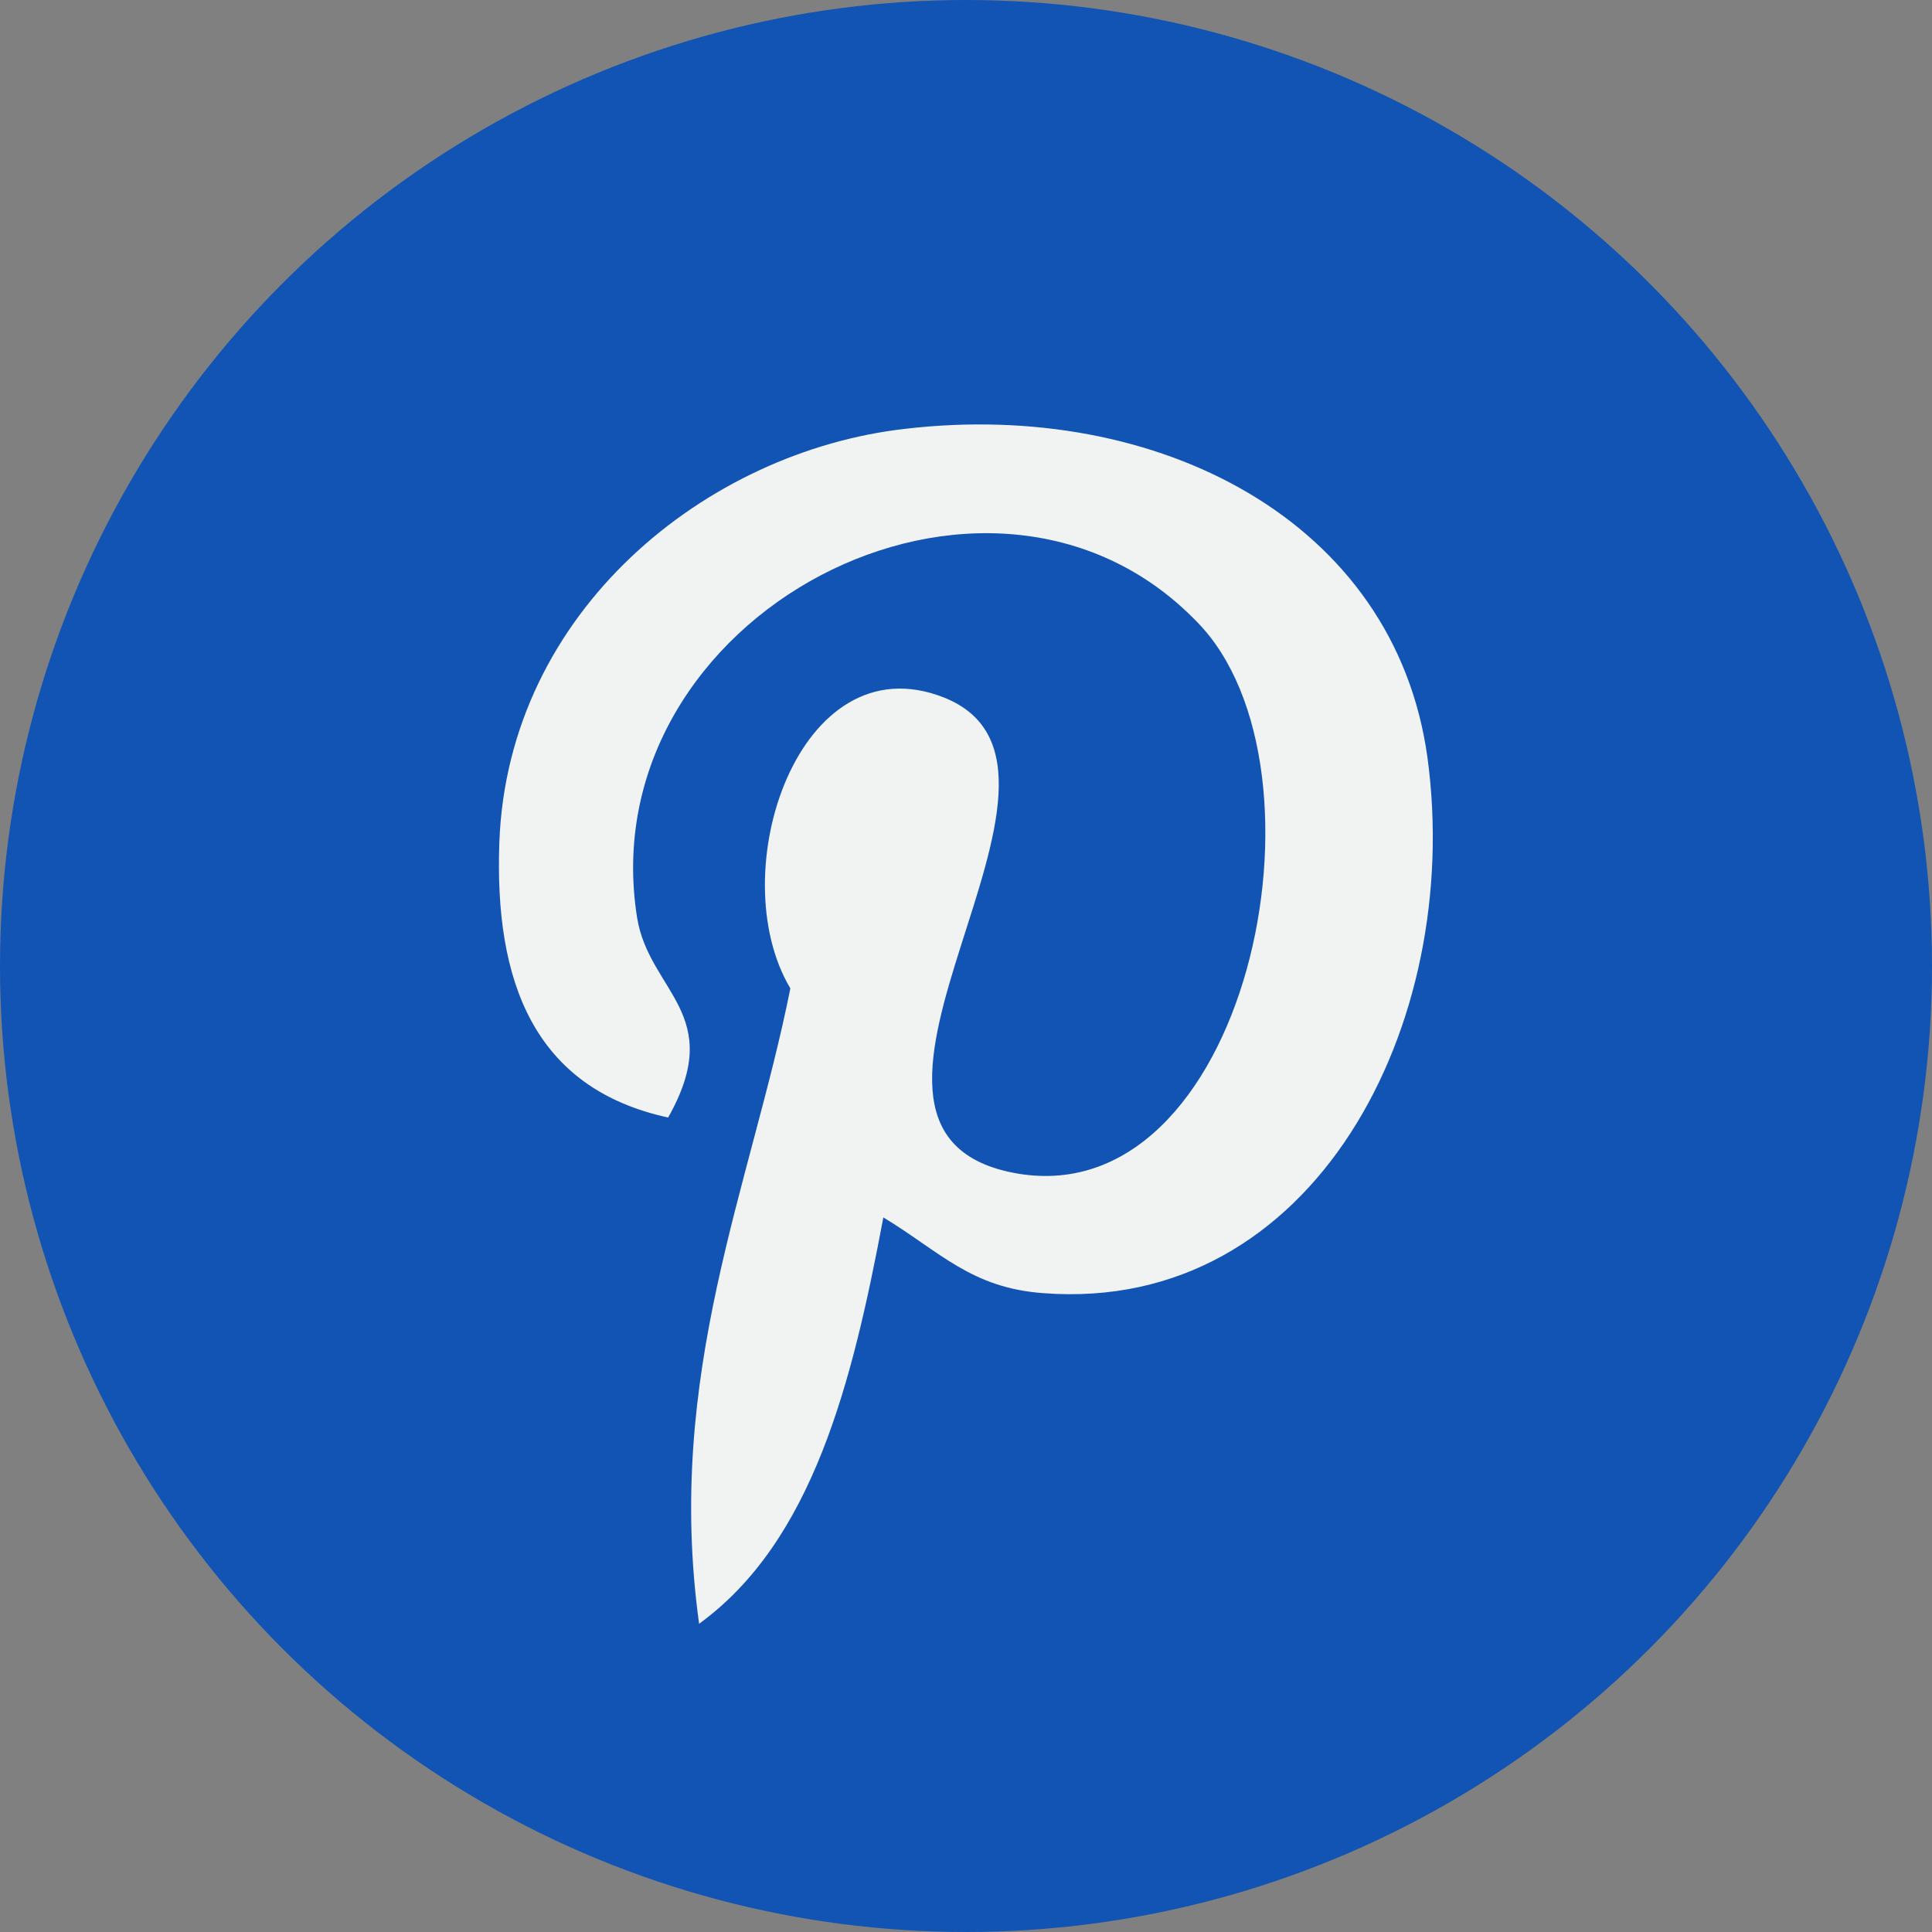
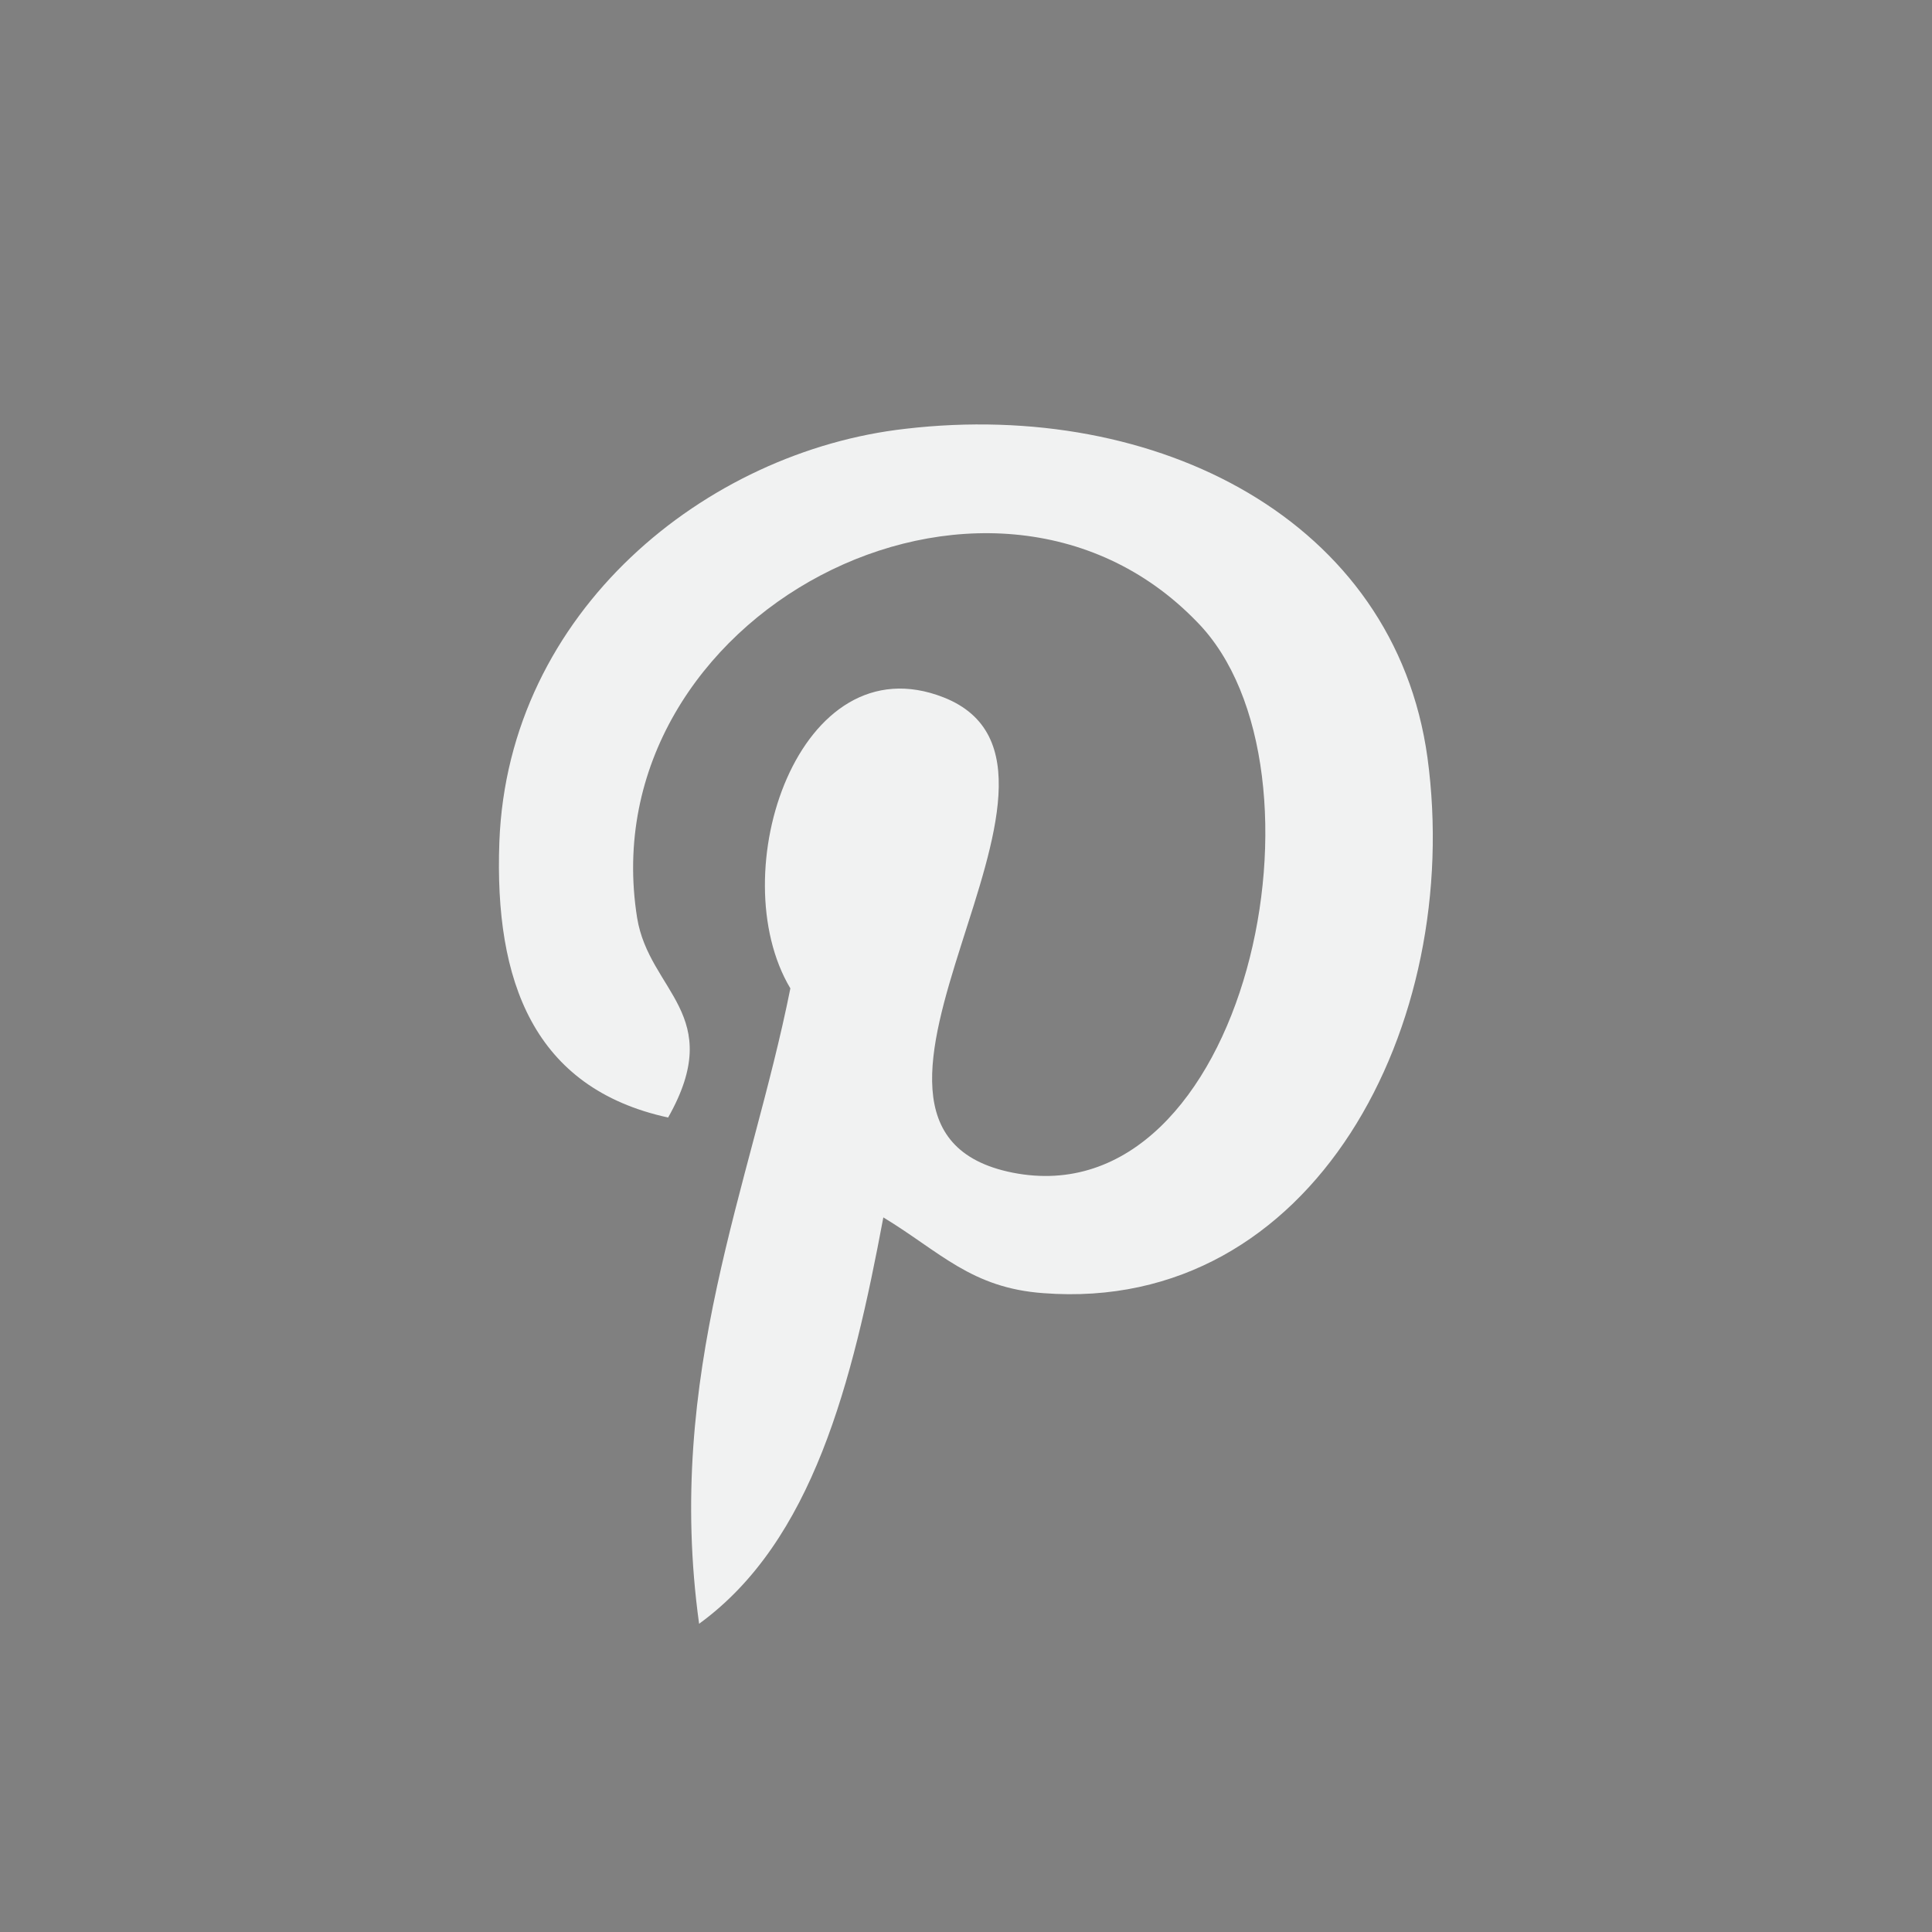
<svg xmlns="http://www.w3.org/2000/svg" version="1.1" id="Capa_1" x="0px" y="0px" viewBox="0 0 112.2 112.2" style="enable-background:new 0 0 112.2 112.2;" xml:space="preserve">
  <rect x="0" y="0" width="112.2" height="112.2" fill="#808080" stroke="none" />
  <style type="text/css">
	.st0{fill:#1254B4;}
	.st1{fill:#F1F2F2;}
</style>
-   <circle class="st0" cx="56.1" cy="56.1" r="56.1" />
  <g>
    <path class="st1" d="M60.6,75.1c-4.2-0.3-6-2.4-9.3-4.4c-1.8,9.6-4.1,18.8-10.7,23.6c-2-14.5,3-25.4,5.3-36.9   c-4-6.7,0.5-20.2,8.9-16.9c10.4,4.1-9,25,4,27.6c13.6,2.7,19.1-23.5,10.7-32C57.4,23.6,34.2,35.7,37,53.3c0.7,4.3,5.2,5.6,1.8,11.6   C31,63.2,28.7,57,29,48.9c0.5-13.4,12-22.7,23.6-24C67.2,23.2,81,30.2,82.9,44C85,59.5,76.3,76.3,60.6,75.1L60.6,75.1z" />
  </g>
</svg>